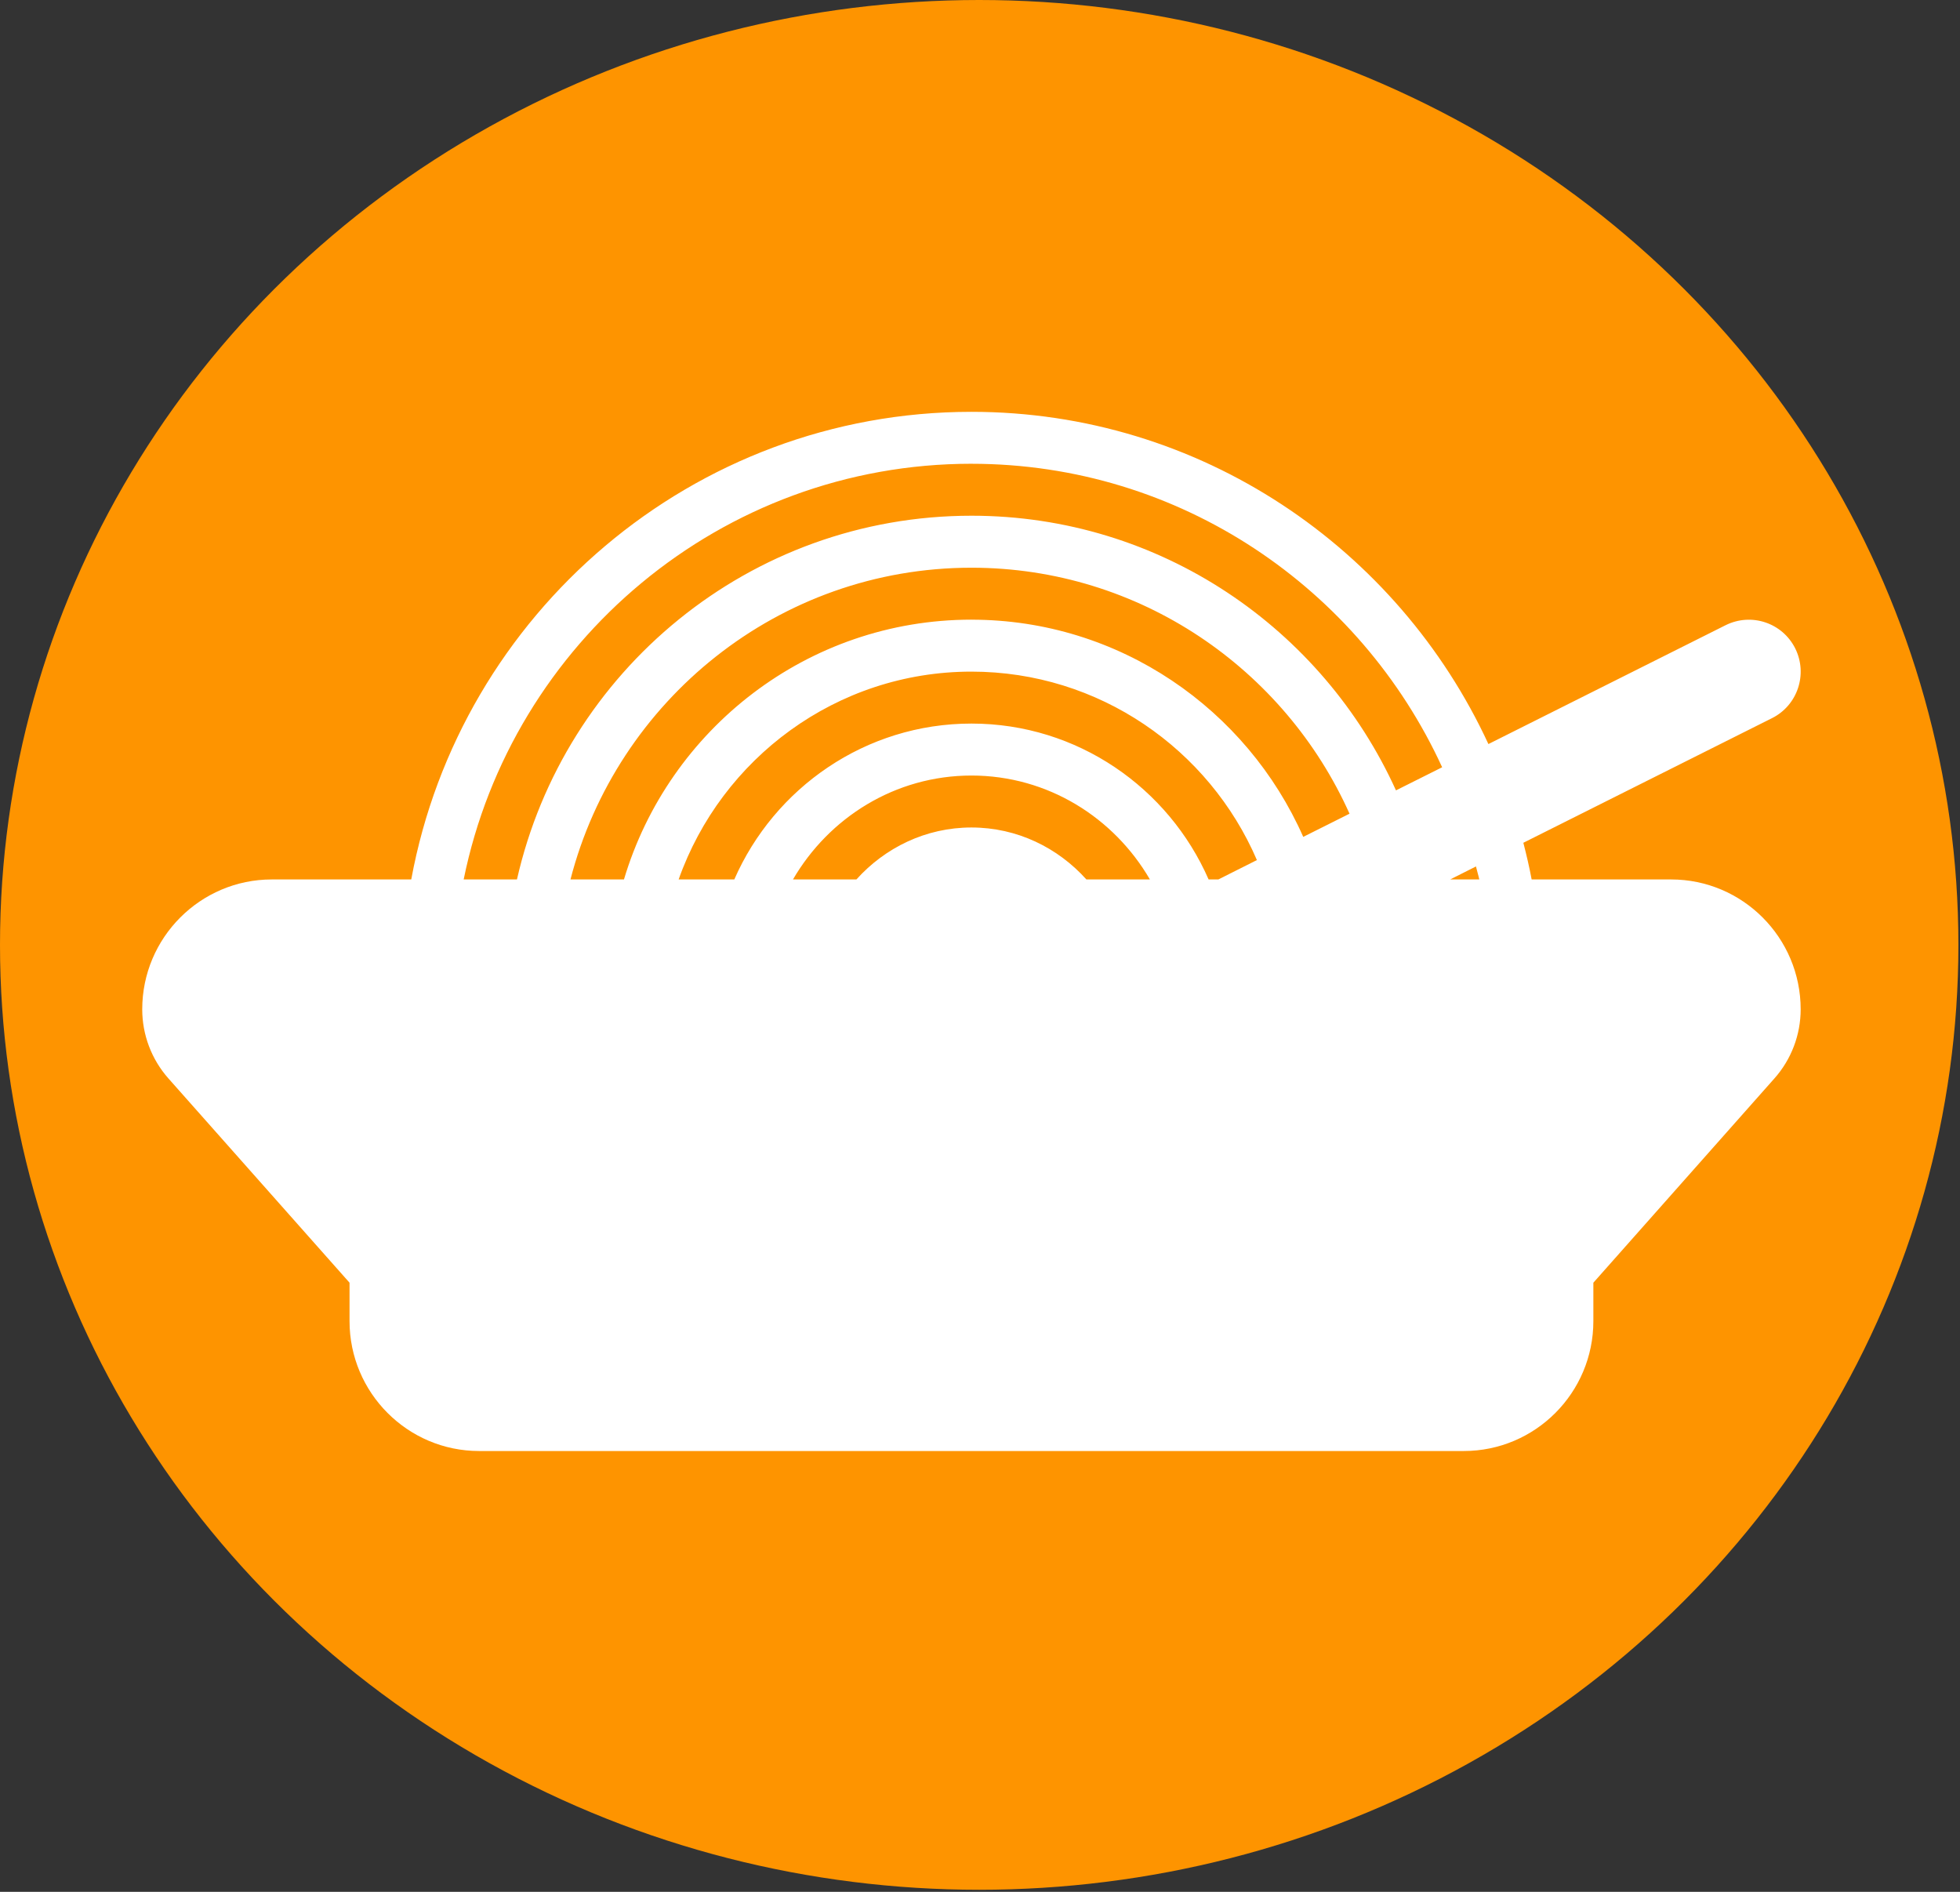
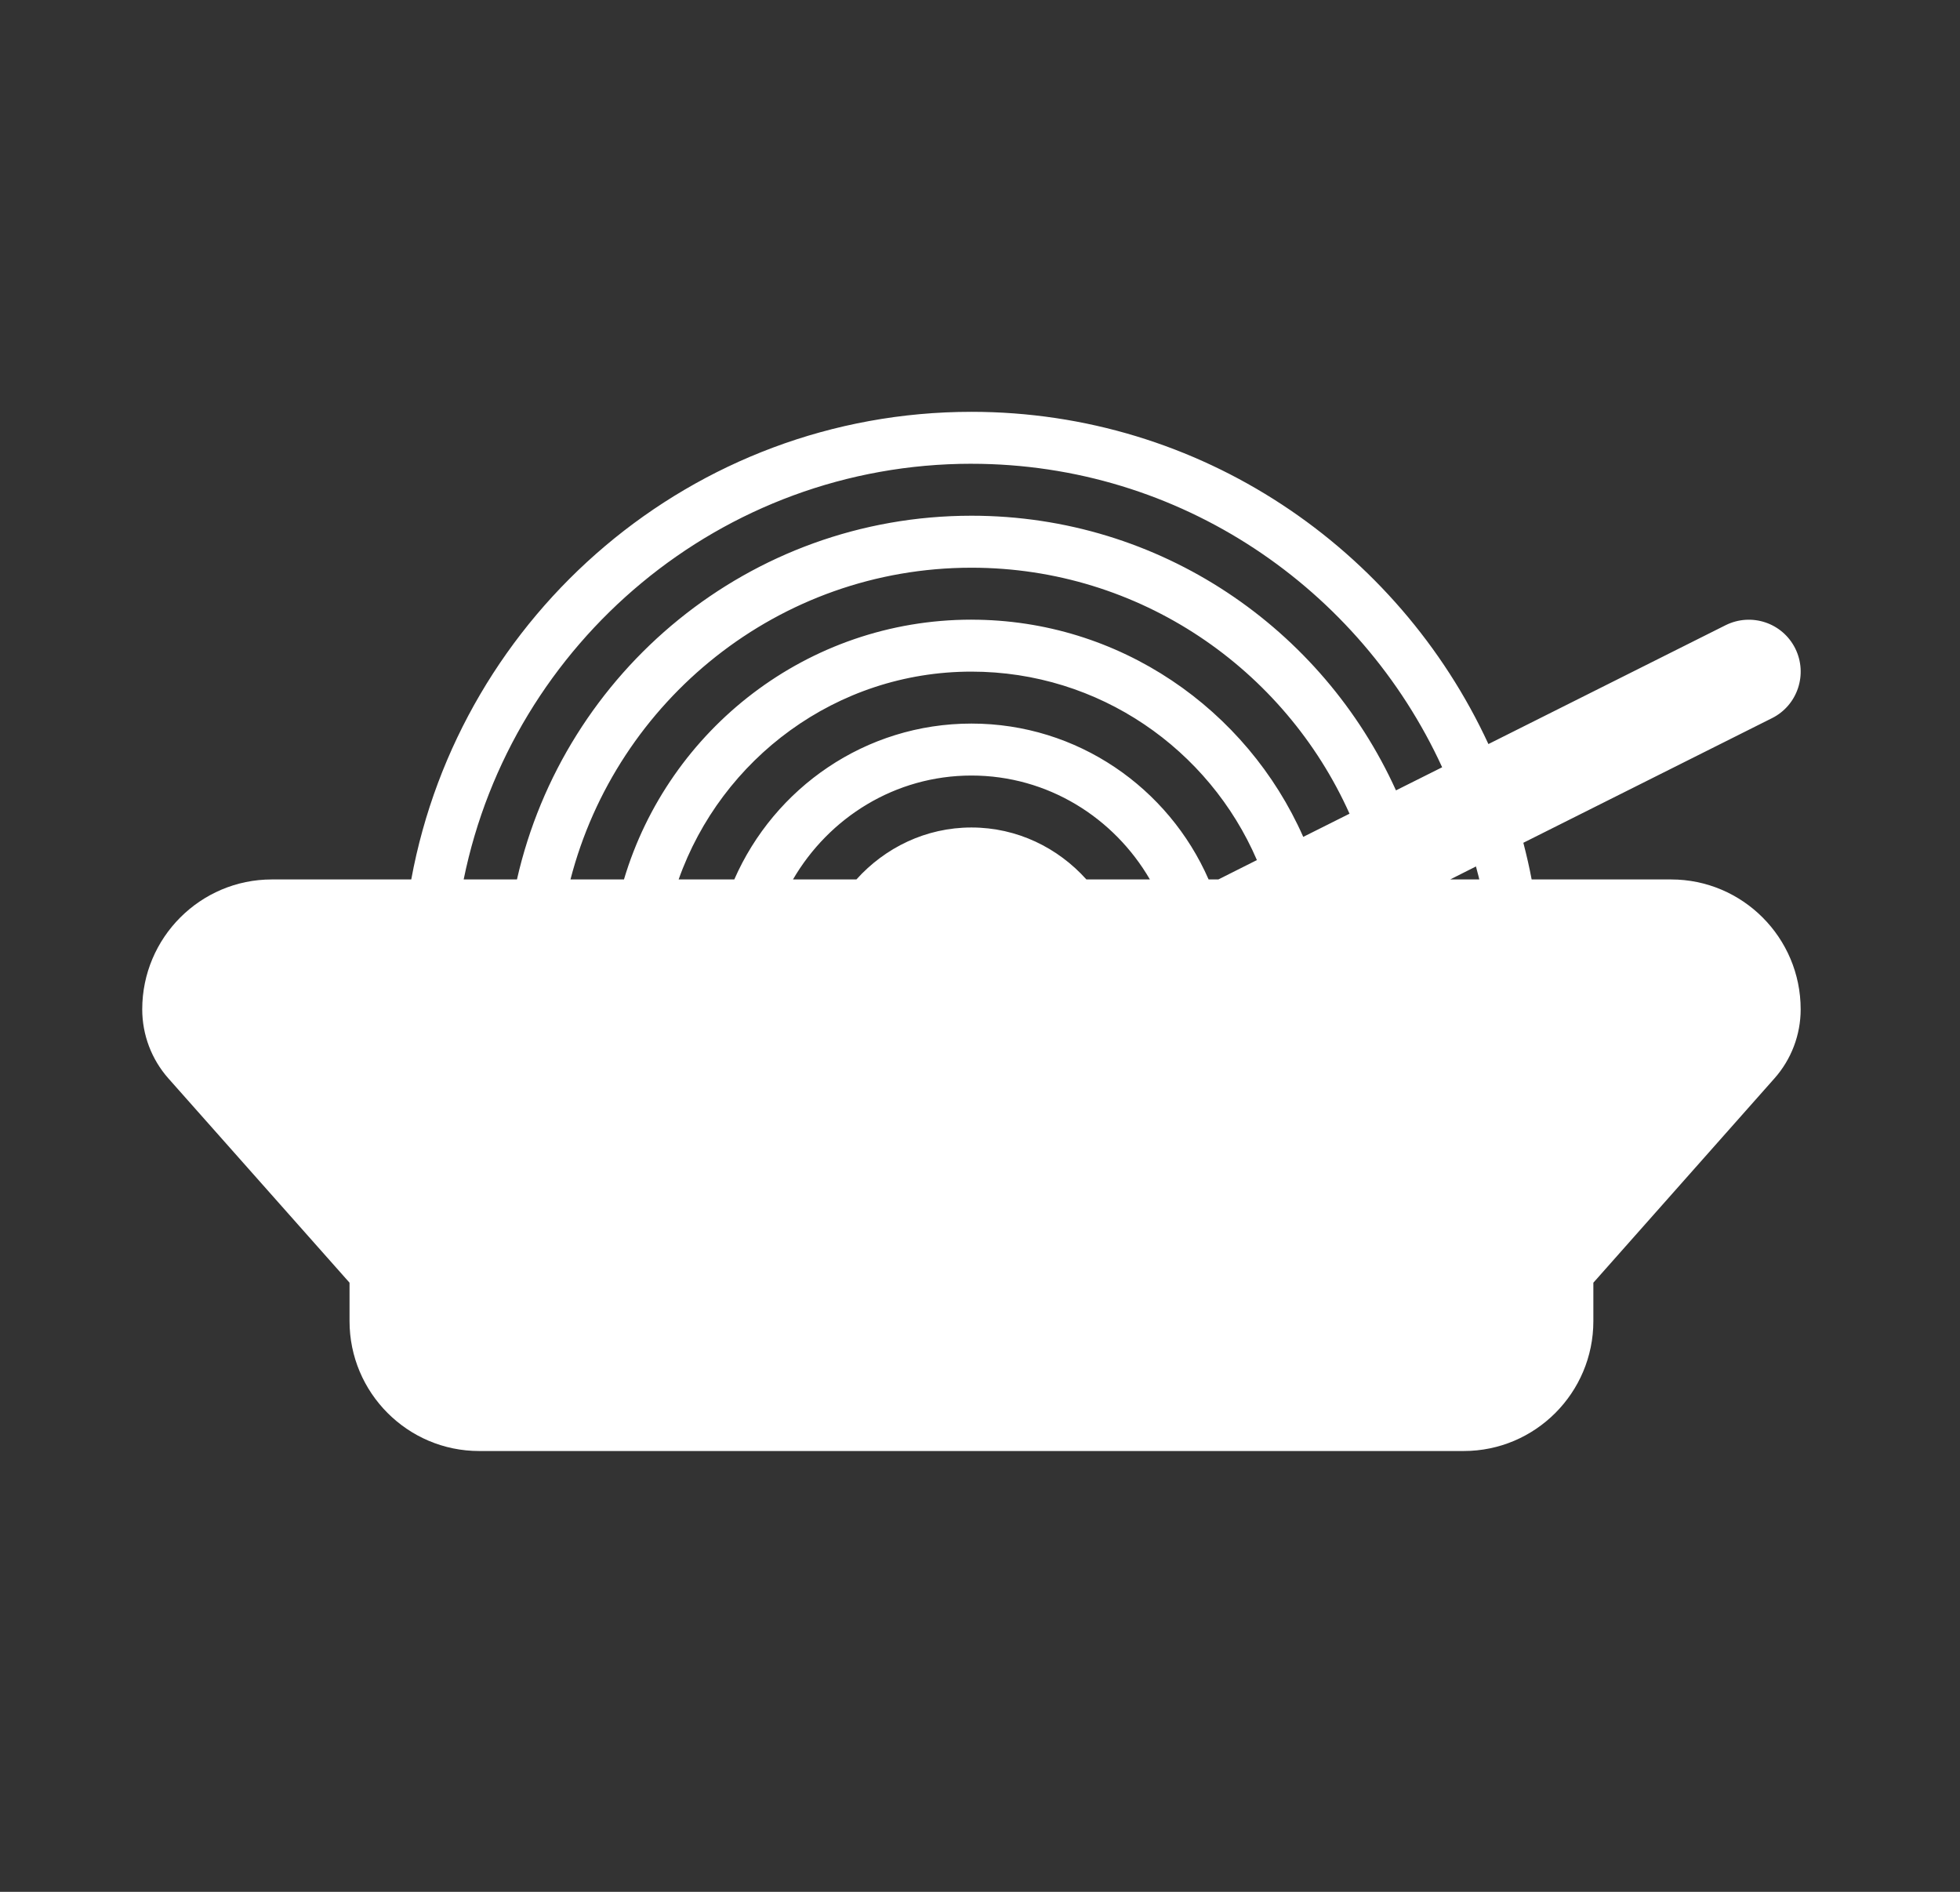
<svg xmlns="http://www.w3.org/2000/svg" viewBox="0 0 86 83">
  <rect x="0" y="0" width="86" height="83" fill="#333333" stroke="none" />
  <g fill="none" fill-rule="evenodd" transform="">
-     <ellipse cx="42.965" cy="41.455" fill="#fe9400" rx="42.965" ry="41.455" />
    <path d="m73.324 38.584h-6.119c-.102-.545-.227-1.078-.364-1.609l10.913-5.469c1.123-.563 1.576-1.933 1.016-3.059-.564-1.126-1.924-1.577-3.052-1.019l-10.41 5.216c-3.97-8.589-12.632-14.576-22.683-14.576-12.239 0-22.433 8.863-24.58 20.516h-6.119c-3.134 0-5.685 2.555-5.685 5.699 0 1.117.409 2.195 1.148 3.03l7.948 8.963v1.685c0 3.144 2.551 5.699 5.685 5.699h43.206c3.136 0 5.685-2.555 5.685-5.699v-1.685l7.945-8.963c.741-.834 1.151-1.913 1.151-3.03 0-3.144-2.549-5.699-5.685-5.699zm-8.416 0h-1.278l1.132-.57c.043.191.105.376.146.57zm-22.283-18.237c9.162 0 17.055 5.471 20.653 13.315l-2.026 1.014c-3.22-7.101-10.338-12.05-18.626-12.05-9.737 0-17.871 6.823-19.943 15.957h-2.338c2.113-10.393 11.3-18.237 22.281-18.237zm10.406 18.237c-1.758-4.019-5.756-6.839-10.406-6.839-4.65 0-8.646 2.82-10.406 6.839h-2.442c1.878-5.302 6.92-9.118 12.848-9.118 5.605 0 10.433 3.41 12.525 8.268l-1.692.85zm-10.406-2.28c-2.008 0-3.798.891-5.048 2.28h-2.783c1.578-2.71 4.48-4.559 7.832-4.559 3.35 0 6.254 1.849 7.829 4.559h-2.786c-1.246-1.388-3.036-2.28-5.044-2.28zm0-9.118c-7.197 0-13.285 4.814-15.247 11.398h-2.347c2.028-7.851 9.135-13.677 17.594-13.677 7.381 0 13.742 4.441 16.589 10.792l-2.031 1.017c-2.474-5.601-8.066-9.529-14.558-9.529z" fill="#fff" />
  </g>
</svg>